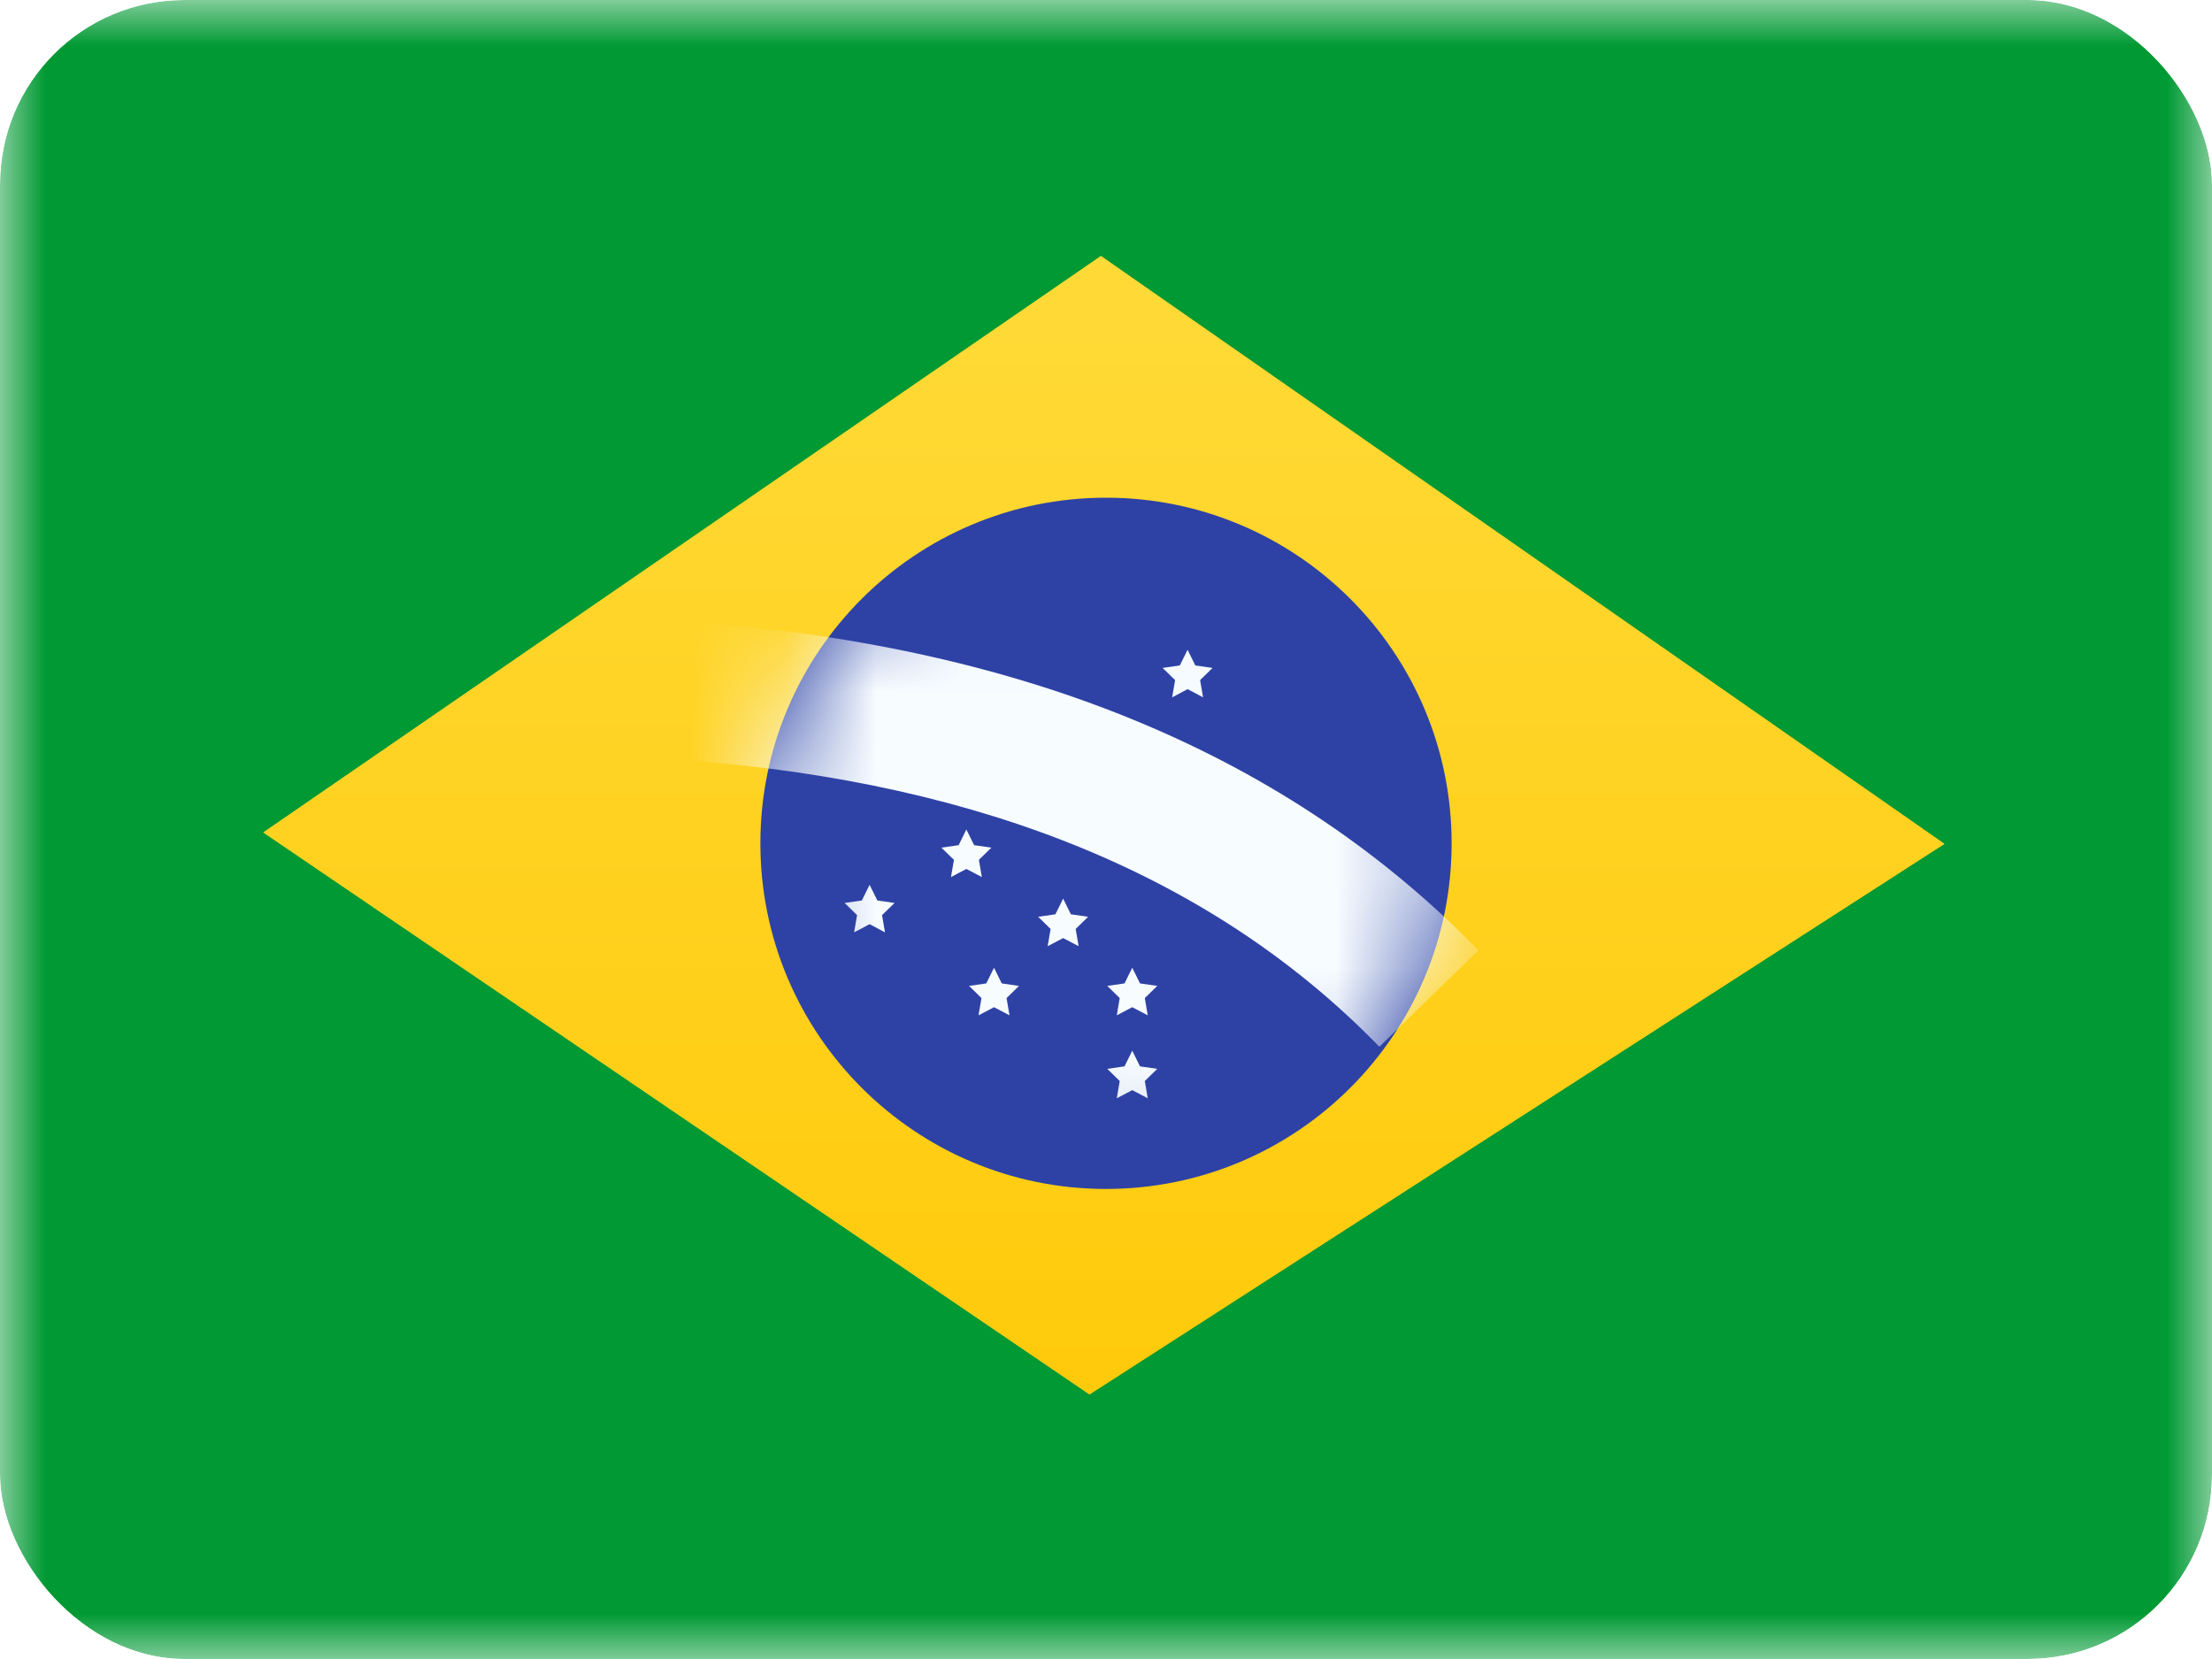
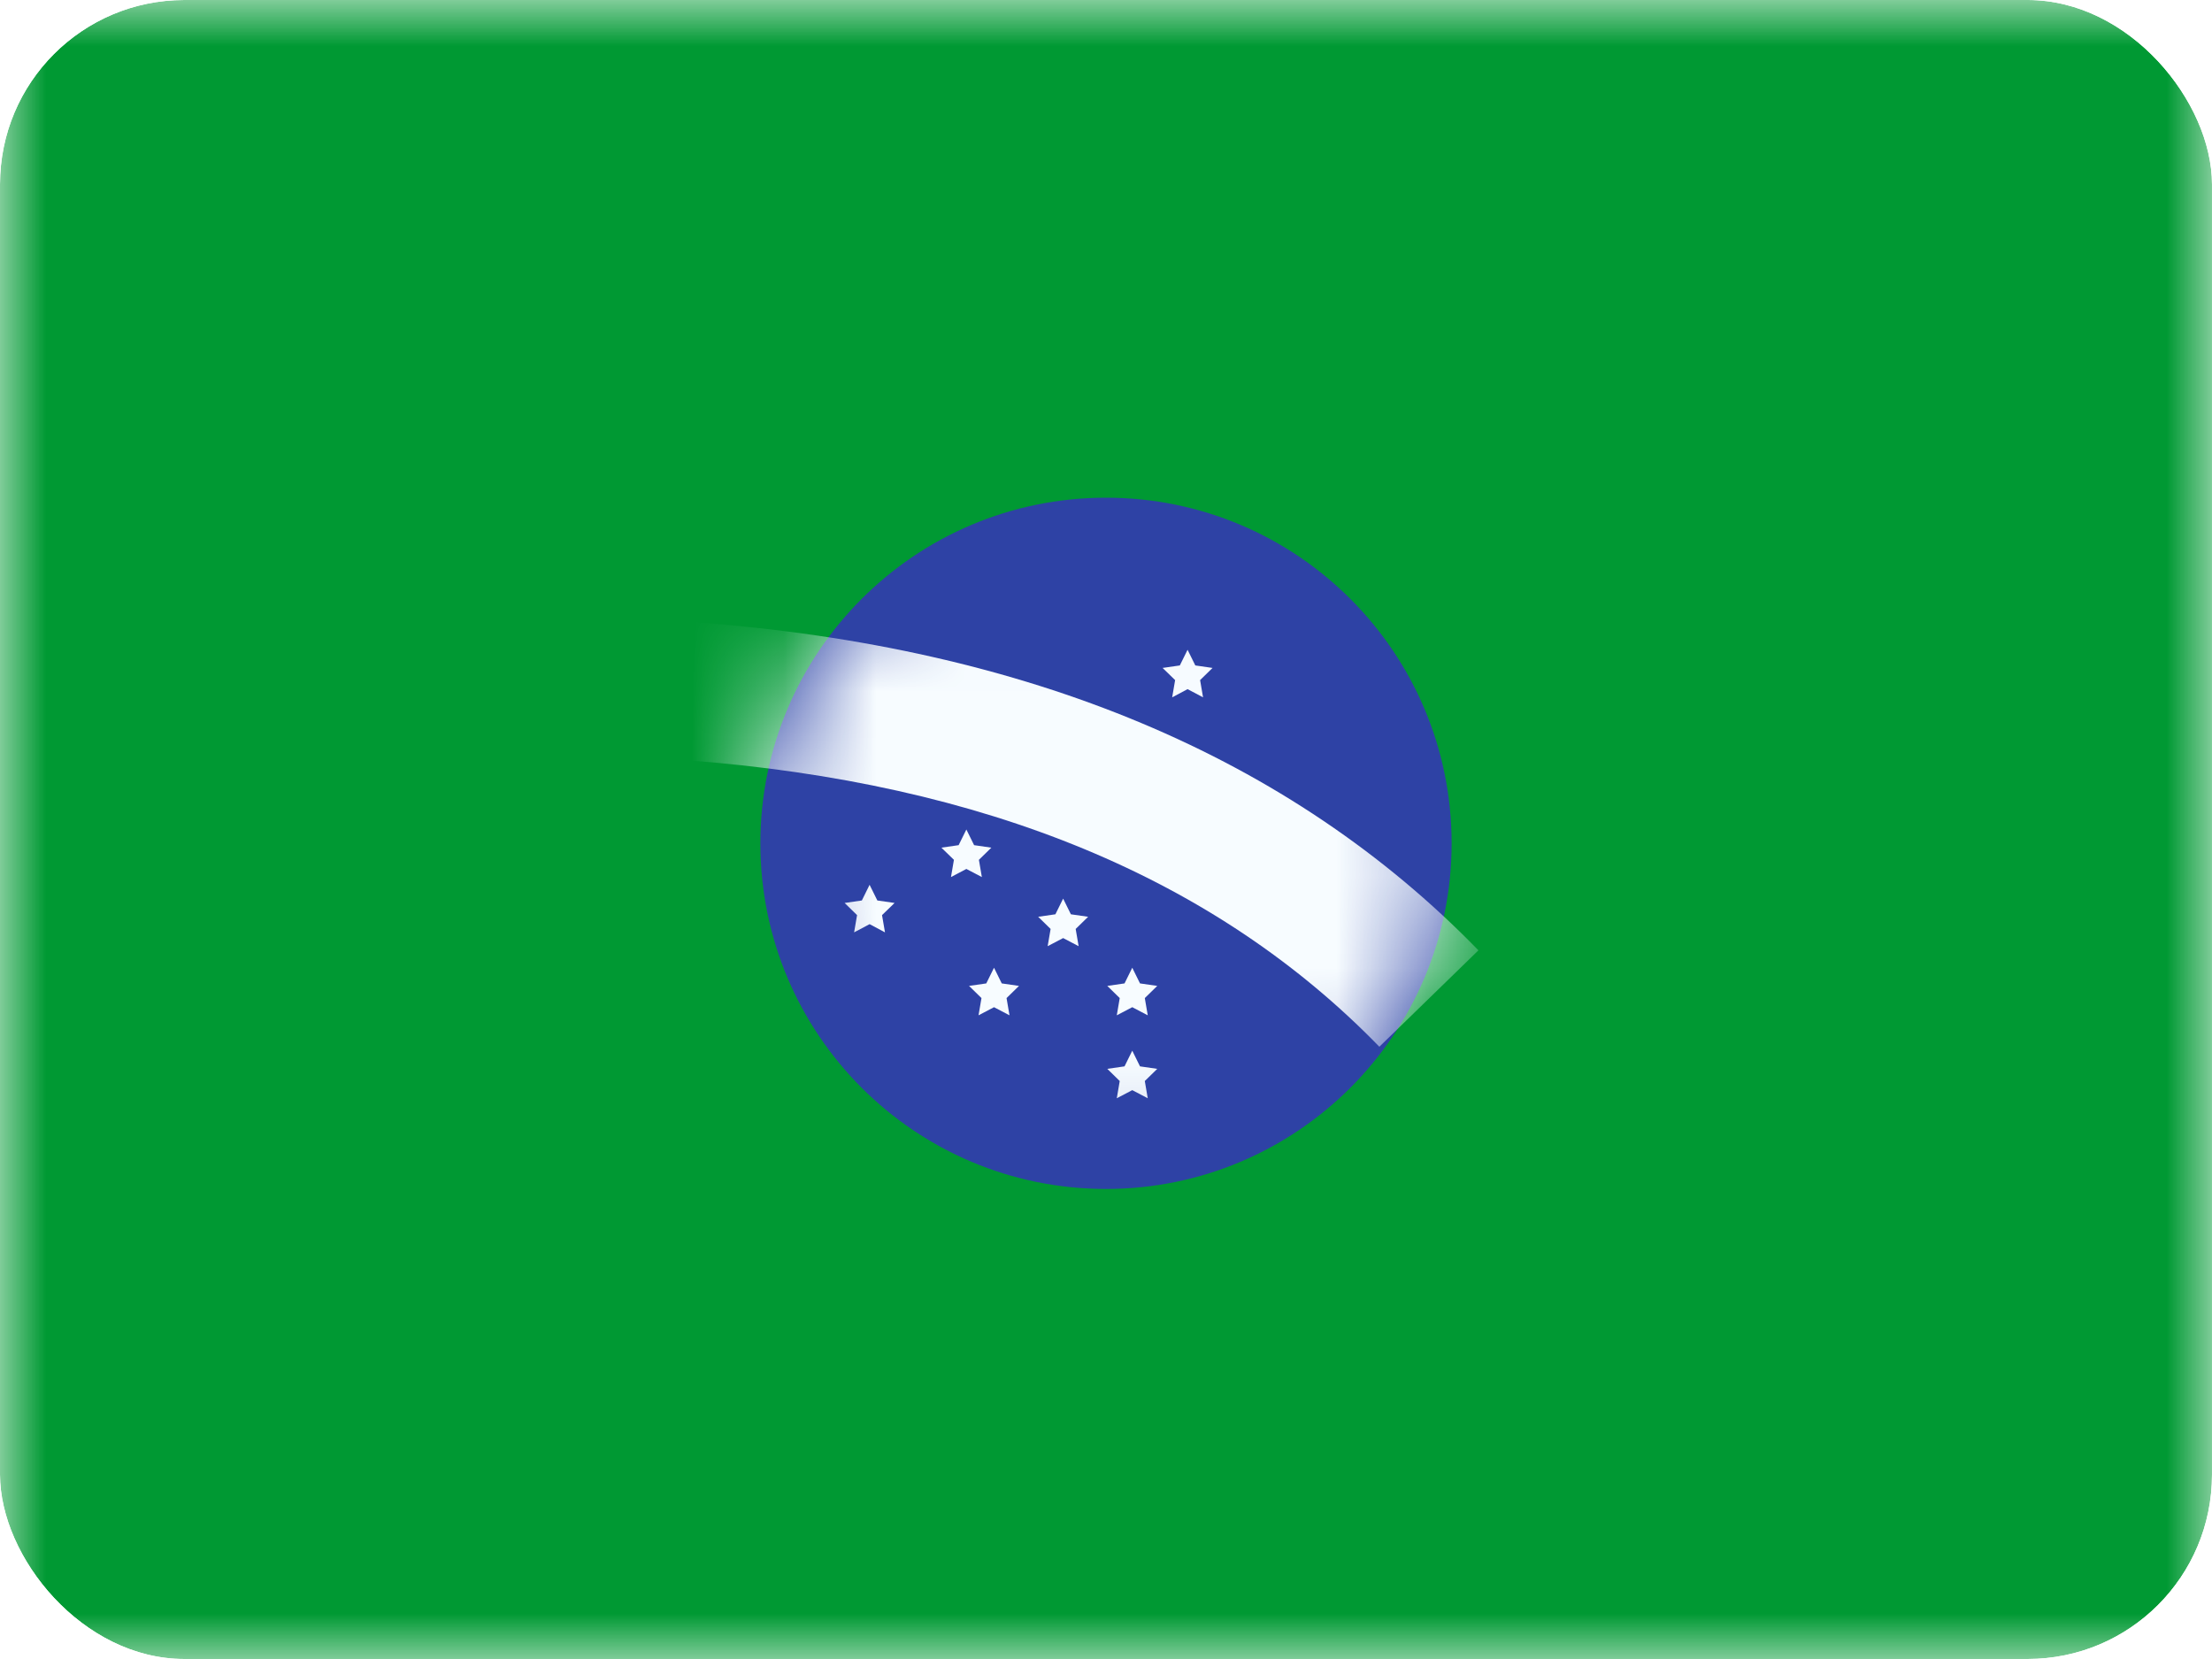
<svg xmlns="http://www.w3.org/2000/svg" width="24" height="18" viewBox="0 0 24 18" fill="none">
  <g clip-path="url(#clip0_9430_190900)">
    <mask id="mask0_9430_190900" style="mask-type:luminance" maskUnits="userSpaceOnUse" x="0" y="0" width="24" height="18">
      <rect width="24" height="18" fill="white" />
    </mask>
    <g mask="url(#mask0_9430_190900)">
      <path fill-rule="evenodd" clip-rule="evenodd" d="M0 0V18H24V0H0Z" fill="#009933" />
      <mask id="mask1_9430_190900" style="mask-type:luminance" maskUnits="userSpaceOnUse" x="0" y="0" width="24" height="18">
        <path fill-rule="evenodd" clip-rule="evenodd" d="M0 0V18H24V0H0Z" fill="white" />
      </mask>
      <g mask="url(#mask1_9430_190900)">
        <g filter="url(#filter0_d_9430_190900)">
-           <path fill-rule="evenodd" clip-rule="evenodd" d="M11.945 2.778L21.096 9.156L11.821 15.129L2.857 9.032L11.945 2.778Z" fill="#FFD221" />
-           <path fill-rule="evenodd" clip-rule="evenodd" d="M11.945 2.778L21.096 9.156L11.821 15.129L2.857 9.032L11.945 2.778Z" fill="url(#paint0_linear_9430_190900)" />
-         </g>
+           </g>
        <path fill-rule="evenodd" clip-rule="evenodd" d="M12 12.9C14.071 12.9 15.75 11.221 15.75 9.15C15.75 7.079 14.071 5.4 12 5.4C9.929 5.4 8.25 7.079 8.25 9.15C8.25 11.221 9.929 12.9 12 12.9Z" fill="#2E42A5" />
        <mask id="mask2_9430_190900" style="mask-type:luminance" maskUnits="userSpaceOnUse" x="8" y="5" width="8" height="8">
          <path fill-rule="evenodd" clip-rule="evenodd" d="M12 12.9C14.071 12.9 15.75 11.221 15.75 9.15C15.75 7.079 14.071 5.4 12 5.4C9.929 5.4 8.25 7.079 8.25 9.15C8.25 11.221 9.929 12.9 12 12.9Z" fill="white" />
        </mask>
        <g mask="url(#mask2_9430_190900)">
          <path fill-rule="evenodd" clip-rule="evenodd" d="M10.785 10.928L10.617 11.016L10.649 10.829L10.514 10.697L10.701 10.67L10.785 10.5L10.869 10.67L11.056 10.697L10.921 10.829L10.953 11.016L10.785 10.928Z" fill="#F7FCFF" />
          <path fill-rule="evenodd" clip-rule="evenodd" d="M12.285 10.928L12.117 11.016L12.149 10.829L12.014 10.697L12.201 10.67L12.285 10.5L12.369 10.67L12.556 10.697L12.421 10.829L12.453 11.016L12.285 10.928Z" fill="#F7FCFF" />
          <path fill-rule="evenodd" clip-rule="evenodd" d="M12.285 11.828L12.117 11.916L12.149 11.729L12.014 11.597L12.201 11.57L12.285 11.4L12.369 11.57L12.556 11.597L12.421 11.729L12.453 11.916L12.285 11.828Z" fill="#F7FCFF" />
-           <path fill-rule="evenodd" clip-rule="evenodd" d="M11.535 8.678L11.367 8.766L11.399 8.579L11.264 8.447L11.451 8.42L11.535 8.25L11.619 8.42L11.806 8.447L11.671 8.579L11.703 8.766L11.535 8.678Z" fill="#F7FCFF" />
          <path fill-rule="evenodd" clip-rule="evenodd" d="M11.535 10.178L11.367 10.266L11.399 10.079L11.264 9.947L11.451 9.92L11.535 9.75L11.619 9.92L11.806 9.947L11.671 10.079L11.703 10.266L11.535 10.178Z" fill="#F7FCFF" />
          <path fill-rule="evenodd" clip-rule="evenodd" d="M10.485 9.428L10.318 9.516L10.35 9.329L10.214 9.197L10.401 9.17L10.485 9L10.569 9.17L10.756 9.197L10.621 9.329L10.653 9.516L10.485 9.428Z" fill="#F7FCFF" />
          <path fill-rule="evenodd" clip-rule="evenodd" d="M9.435 10.027L9.267 10.116L9.299 9.929L9.164 9.797L9.351 9.77L9.435 9.6L9.519 9.77L9.706 9.797L9.57 9.929L9.602 10.116L9.435 10.027Z" fill="#F7FCFF" />
          <path fill-rule="evenodd" clip-rule="evenodd" d="M12.885 7.477L12.718 7.566L12.75 7.379L12.614 7.247L12.801 7.22L12.885 7.05L12.969 7.22L13.156 7.247L13.021 7.379L13.053 7.566L12.885 7.477Z" fill="#F7FCFF" />
          <path d="M7.444 8.248L7.557 6.752C11.155 7.023 13.995 8.207 16.041 10.311L14.966 11.357C13.193 9.533 10.697 8.493 7.444 8.248Z" fill="#F7FCFF" />
        </g>
      </g>
    </g>
  </g>
  <defs>
    <filter id="filter0_d_9430_190900" x="2.857" y="2.778" width="18.24" height="12.35" filterUnits="userSpaceOnUse" color-interpolation-filters="sRGB">
      <feFlood flood-opacity="0" result="BackgroundImageFix" />
      <feColorMatrix in="SourceAlpha" type="matrix" values="0 0 0 0 0 0 0 0 0 0 0 0 0 0 0 0 0 0 127 0" result="hardAlpha" />
      <feOffset />
      <feColorMatrix type="matrix" values="0 0 0 0 0.031 0 0 0 0 0.369 0 0 0 0 0 0 0 0 0.28 0" />
      <feBlend mode="normal" in2="BackgroundImageFix" result="effect1_dropShadow_9430_190900" />
      <feBlend mode="normal" in="SourceGraphic" in2="effect1_dropShadow_9430_190900" result="shape" />
    </filter>
    <linearGradient id="paint0_linear_9430_190900" x1="24" y1="18" x2="24" y2="0" gradientUnits="userSpaceOnUse">
      <stop stop-color="#FFC600" />
      <stop offset="1" stop-color="#FFDE42" />
    </linearGradient>
    <clipPath id="clip0_9430_190900">
      <rect width="24" height="18" rx="2" fill="white" />
    </clipPath>
  </defs>
</svg>